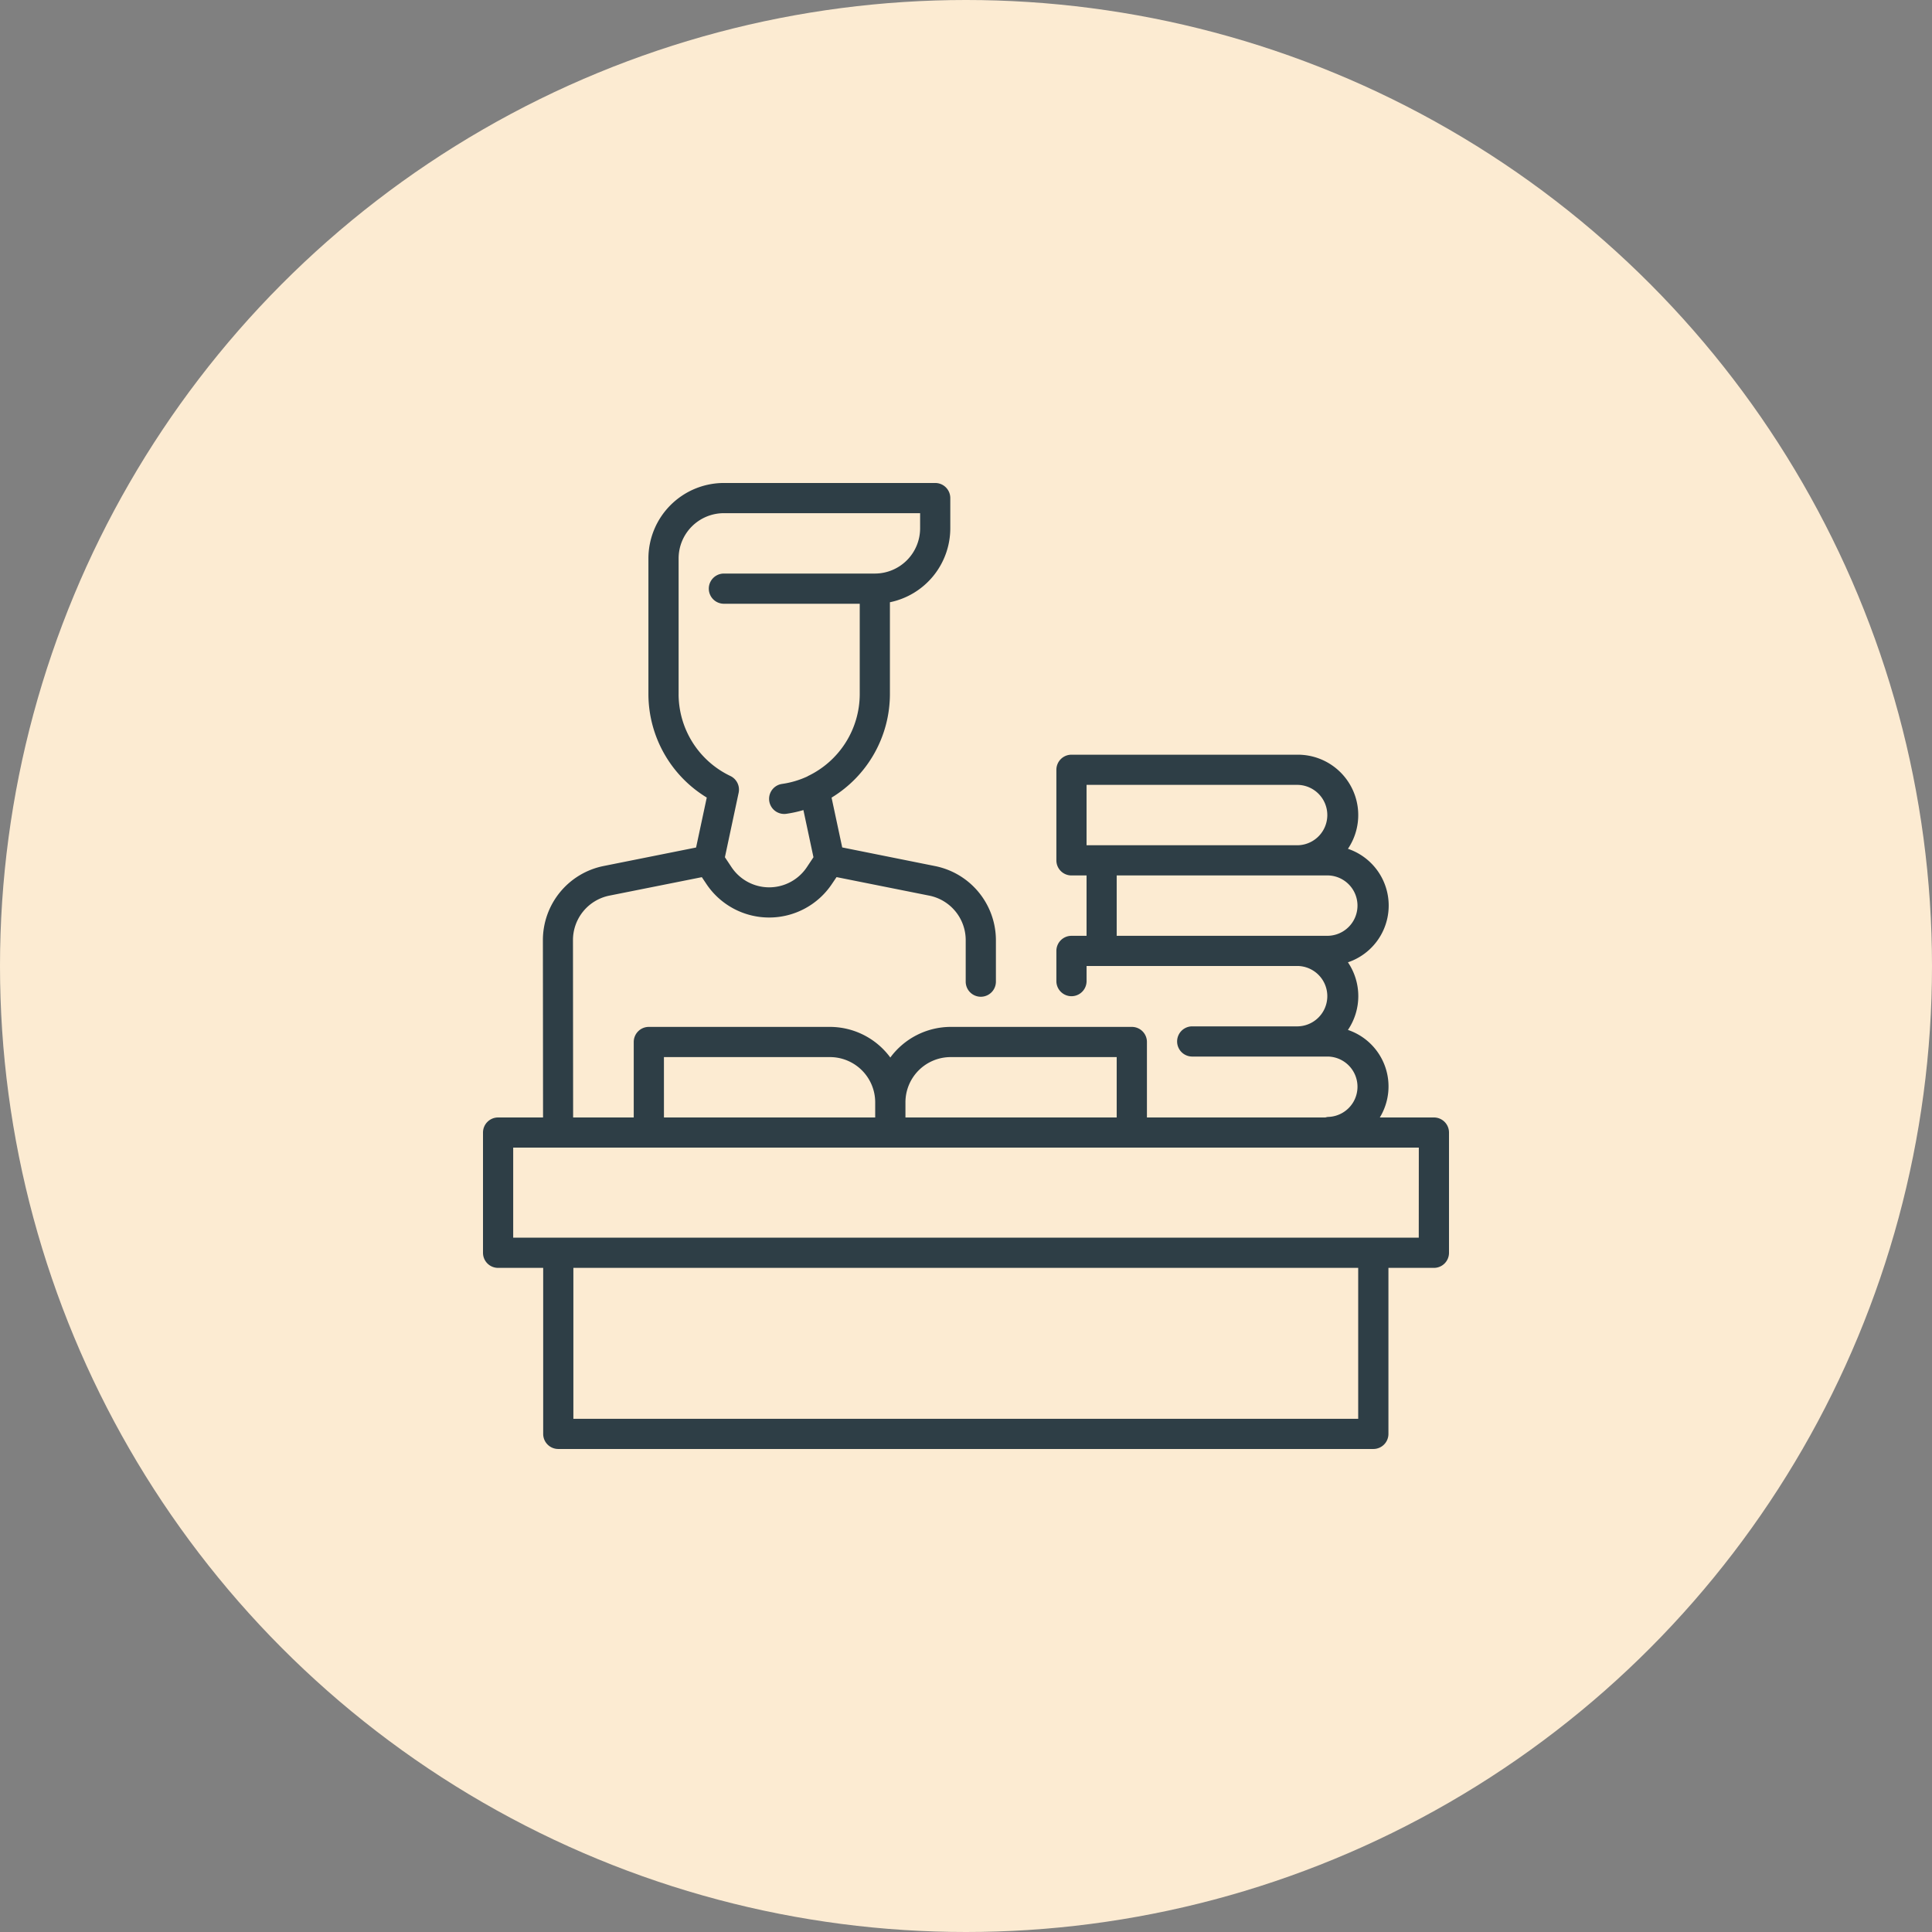
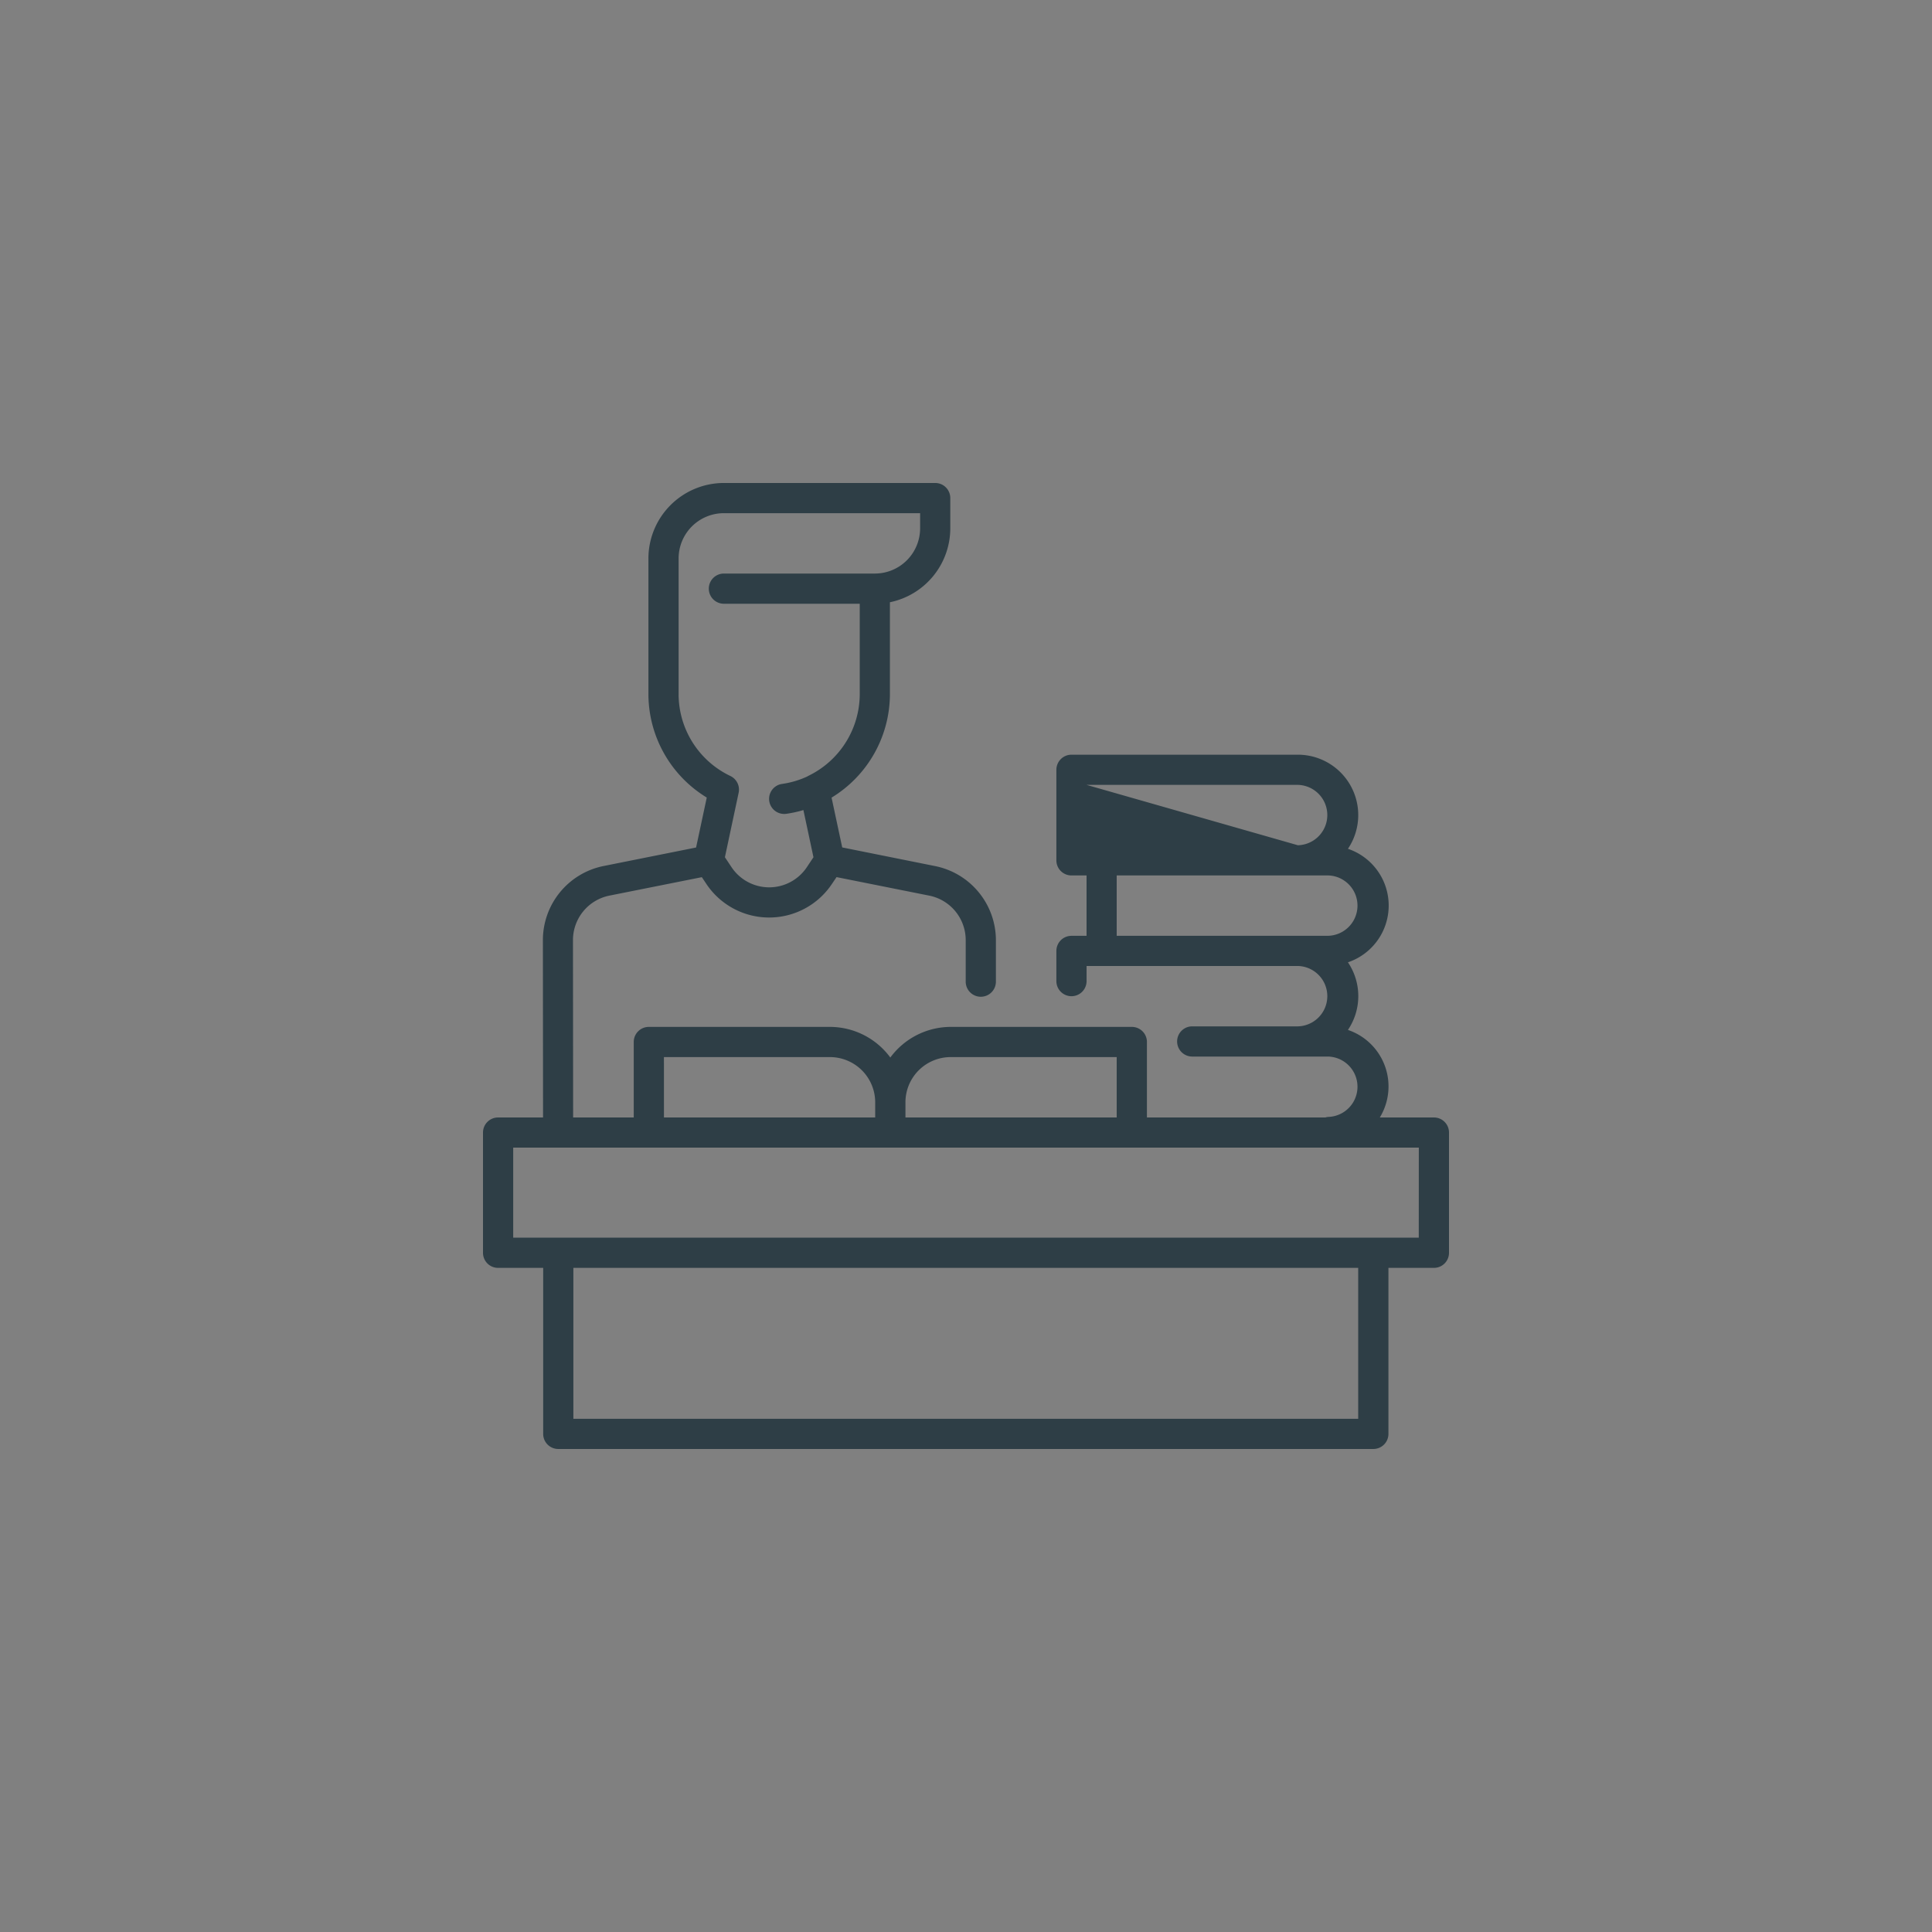
<svg xmlns="http://www.w3.org/2000/svg" width="100" height="100" viewBox="0 0 100 100">
  <rect x="0" y="0" width="100" height="100" fill="#808080" stroke="none" />
  <g id="グループ_611" data-name="グループ 611" transform="translate(-1233 -2753)">
-     <circle id="楕円形_86" data-name="楕円形 86" cx="50" cy="50" r="50" transform="translate(1233 2753)" fill="#fcebd2" />
-     <path id="np_study_4417688_000000" d="M49.219,32.841h-2.8a3.087,3.087,0,0,0-1.65-4.531,3.124,3.124,0,0,0,0-3.5,3.1,3.1,0,0,0,0-5.875,3.125,3.125,0,0,0-2.588-4.871H30.459a.781.781,0,0,0-.781.781v4.688a.78.78,0,0,0,.781.781h.781v3.125h-.781a.781.781,0,0,0-.781.781v1.563a.781.781,0,1,0,1.563,0V25H42.178a1.563,1.563,0,0,1,0,3.125H36.709a.781.781,0,0,0,0,1.563H43.74a1.563,1.563,0,0,1,0,3.125.617.617,0,0,0-.133.027H34.365V28.934a.78.78,0,0,0-.781-.781H24.208a3.893,3.893,0,0,0-3.125,1.586,3.887,3.887,0,0,0-3.125-1.586H8.583a.781.781,0,0,0-.781.781v3.906H4.665l-.008-9.182a2.348,2.348,0,0,1,1.885-2.3l4.785-.955.234.35a3.907,3.907,0,0,0,6.5,0L18.3,20.4l4.8.959a2.35,2.35,0,0,1,1.885,2.3v2.152a.781.781,0,0,0,1.563,0V23.657A3.919,3.919,0,0,0,23.4,19.829l-4.807-.965-.551-2.578a6.284,6.284,0,0,0,3.02-5.348V6.173a3.912,3.912,0,0,0,3.125-3.828V.782A.78.78,0,0,0,23.406,0H12.468A3.91,3.91,0,0,0,8.562,3.907v7.031a6.281,6.281,0,0,0,3.02,5.344l-.553,2.586-4.793.959A3.913,3.913,0,0,0,3.1,23.661l.008,9.18H.781A.781.781,0,0,0,0,33.622v6.223a.78.78,0,0,0,.781.781H3.115V49.22A.78.78,0,0,0,3.9,50H46.084a.78.78,0,0,0,.781-.781V40.626h2.354A.78.78,0,0,0,50,39.845V33.622a.78.78,0,0,0-.781-.781ZM31.24,15.626H42.178a1.563,1.563,0,0,1,0,3.125H31.24ZM32.8,20.313H43.74a1.563,1.563,0,0,1,0,3.125H32.8ZM10.125,10.938V3.907a2.343,2.343,0,0,1,2.344-2.344H22.625v.781a2.343,2.343,0,0,1-2.344,2.344H12.469a.781.781,0,1,0,0,1.563H19.5v4.688a4.712,4.712,0,0,1-2.68,4.23c-.008,0-.014.012-.021.016a4.679,4.679,0,0,1-1.314.391.781.781,0,0,0,.109,1.555.671.671,0,0,0,.109-.008,6.16,6.16,0,0,0,.881-.193l.521,2.441-.342.514h0a2.343,2.343,0,0,1-3.9,0l-.342-.514.711-3.336a.782.782,0,0,0-.428-.869,4.7,4.7,0,0,1-2.68-4.227ZM24.209,29.716H32.8v3.125H21.866v-.781a2.341,2.341,0,0,1,2.344-2.344Zm-14.844,0h8.594A2.343,2.343,0,0,1,20.3,32.059v.781H9.366ZM45.3,48.438H4.678V40.626H45.3Zm3.135-9.375H1.563V34.4H48.438Z" transform="translate(1258 2777.999)" fill="#2e3e46" />
+     <path id="np_study_4417688_000000" d="M49.219,32.841h-2.8a3.087,3.087,0,0,0-1.65-4.531,3.124,3.124,0,0,0,0-3.5,3.1,3.1,0,0,0,0-5.875,3.125,3.125,0,0,0-2.588-4.871H30.459a.781.781,0,0,0-.781.781v4.688a.78.78,0,0,0,.781.781h.781v3.125h-.781a.781.781,0,0,0-.781.781v1.563a.781.781,0,1,0,1.563,0V25H42.178a1.563,1.563,0,0,1,0,3.125H36.709a.781.781,0,0,0,0,1.563H43.74a1.563,1.563,0,0,1,0,3.125.617.617,0,0,0-.133.027H34.365V28.934a.78.78,0,0,0-.781-.781H24.208a3.893,3.893,0,0,0-3.125,1.586,3.887,3.887,0,0,0-3.125-1.586H8.583a.781.781,0,0,0-.781.781v3.906H4.665l-.008-9.182a2.348,2.348,0,0,1,1.885-2.3l4.785-.955.234.35a3.907,3.907,0,0,0,6.5,0L18.3,20.4l4.8.959a2.35,2.35,0,0,1,1.885,2.3v2.152a.781.781,0,0,0,1.563,0V23.657A3.919,3.919,0,0,0,23.4,19.829l-4.807-.965-.551-2.578a6.284,6.284,0,0,0,3.02-5.348V6.173a3.912,3.912,0,0,0,3.125-3.828V.782A.78.78,0,0,0,23.406,0H12.468A3.91,3.91,0,0,0,8.562,3.907v7.031a6.281,6.281,0,0,0,3.02,5.344l-.553,2.586-4.793.959A3.913,3.913,0,0,0,3.1,23.661l.008,9.18H.781A.781.781,0,0,0,0,33.622v6.223a.78.78,0,0,0,.781.781H3.115V49.22A.78.78,0,0,0,3.9,50H46.084a.78.78,0,0,0,.781-.781V40.626h2.354A.78.78,0,0,0,50,39.845V33.622a.78.78,0,0,0-.781-.781ZM31.24,15.626H42.178a1.563,1.563,0,0,1,0,3.125ZM32.8,20.313H43.74a1.563,1.563,0,0,1,0,3.125H32.8ZM10.125,10.938V3.907a2.343,2.343,0,0,1,2.344-2.344H22.625v.781a2.343,2.343,0,0,1-2.344,2.344H12.469a.781.781,0,1,0,0,1.563H19.5v4.688a4.712,4.712,0,0,1-2.68,4.23c-.008,0-.014.012-.021.016a4.679,4.679,0,0,1-1.314.391.781.781,0,0,0,.109,1.555.671.671,0,0,0,.109-.008,6.16,6.16,0,0,0,.881-.193l.521,2.441-.342.514h0a2.343,2.343,0,0,1-3.9,0l-.342-.514.711-3.336a.782.782,0,0,0-.428-.869,4.7,4.7,0,0,1-2.68-4.227ZM24.209,29.716H32.8v3.125H21.866v-.781a2.341,2.341,0,0,1,2.344-2.344Zm-14.844,0h8.594A2.343,2.343,0,0,1,20.3,32.059v.781H9.366ZM45.3,48.438H4.678V40.626H45.3Zm3.135-9.375H1.563V34.4H48.438Z" transform="translate(1258 2777.999)" fill="#2e3e46" />
  </g>
</svg>